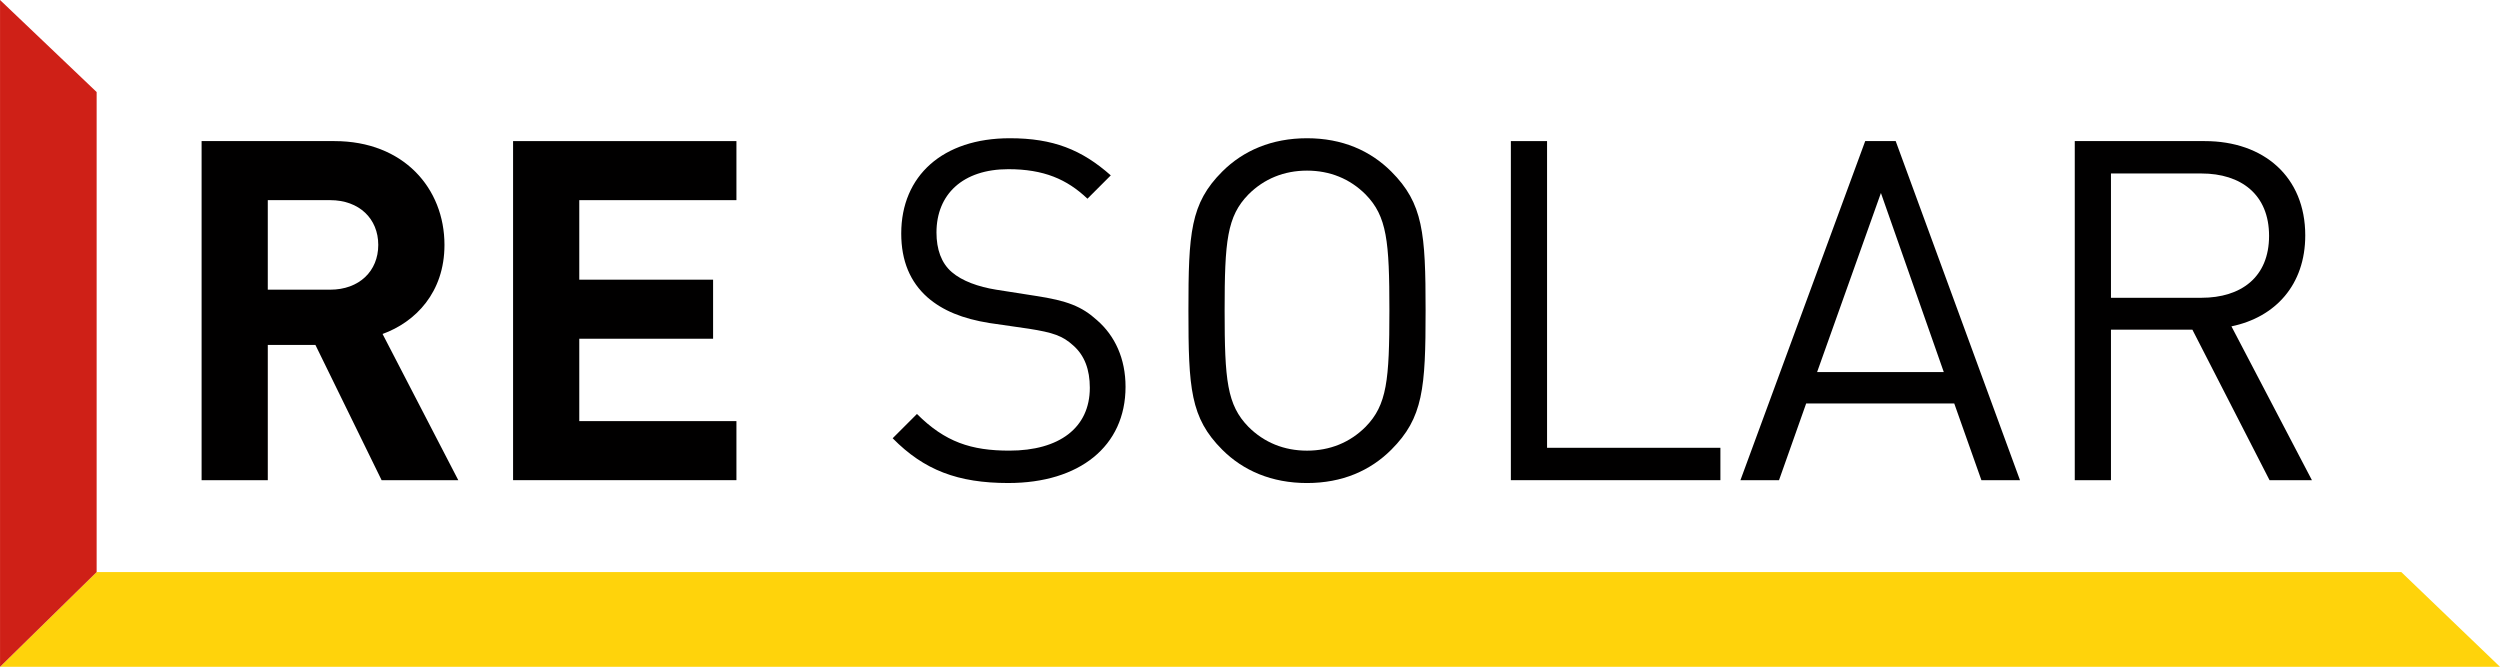
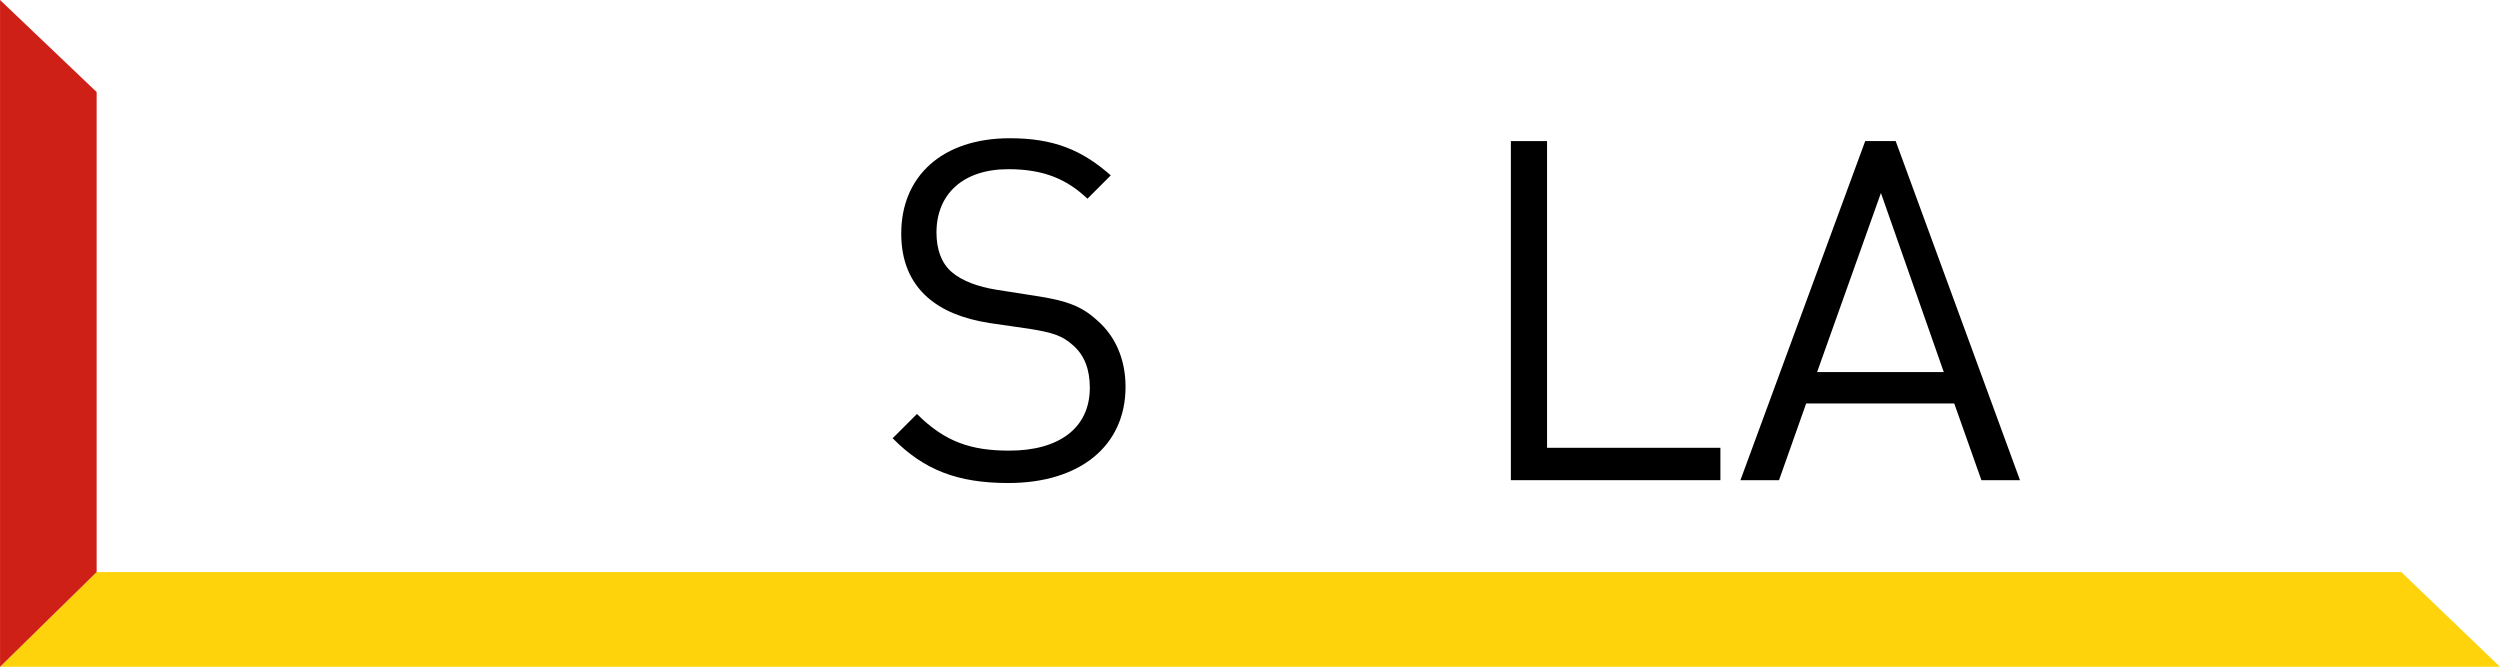
<svg xmlns="http://www.w3.org/2000/svg" id="Ebene_2" data-name="Ebene 2" viewBox="0 0 332.504 88.689">
  <g id="Ebene_1-2" data-name="Ebene 1">
    <g>
      <g>
        <path d="M332.504,88.689l-13.125-12.601H12.854L0,88.689h332.504Z" style="fill: #ffd30b; fill-rule: evenodd;" />
        <path d="M.004,88.689l12.85-12.602V12.243L.004,0v88.689Z" style="fill: #cf2017; fill-rule: evenodd;" />
      </g>
      <g>
-         <path d="M50.754,63.863l-8.804-17.988h-6.333v17.988h-8.804V18.766h17.671c9.184,0,14.631,6.271,14.631,13.808,0,6.334-3.864,10.261-8.234,11.844l10.071,19.445h-10.198ZM43.913,26.62h-8.297v11.908h8.297c3.864,0,6.397-2.47,6.397-5.954s-2.533-5.954-6.397-5.954Z" style="fill: #010000;" />
-         <path d="M68.24,63.863V18.766h29.706v7.854h-20.902v10.578h17.798v7.854h-17.798v10.957h20.902v7.854h-29.706Z" style="fill: #010000;" />
        <path d="M134.117,64.243c-6.714,0-11.211-1.71-15.392-5.954l3.231-3.231c3.737,3.737,7.221,4.877,12.288,4.877,6.65,0,10.704-3.04,10.704-8.36,0-2.407-.696-4.307-2.217-5.637-1.393-1.267-2.66-1.71-5.891-2.217l-5.257-.76c-3.547-.57-6.207-1.647-8.234-3.42-2.28-2.027-3.483-4.814-3.483-8.487,0-7.664,5.51-12.668,14.441-12.668,5.764,0,9.564,1.52,13.428,4.94l-3.103,3.103c-2.724-2.597-5.827-3.927-10.514-3.927-6.081,0-9.565,3.357-9.565,8.424,0,2.217.633,4.054,2.027,5.257s3.547,1.963,5.891,2.343l5.257.824c4.18.633,6.144,1.394,8.17,3.23,2.407,2.09,3.8,5.131,3.8,8.868,0,7.918-6.144,12.794-15.581,12.794Z" style="fill: #010000;" />
-         <path d="M185.045,59.81c-2.787,2.787-6.524,4.434-11.211,4.434s-8.488-1.647-11.274-4.434c-4.244-4.244-4.497-8.171-4.497-18.495s.253-14.252,4.497-18.495c2.787-2.787,6.587-4.434,11.274-4.434s8.424,1.647,11.211,4.434c4.244,4.244,4.561,8.171,4.561,18.495s-.317,14.252-4.561,18.495ZM181.625,25.86c-2.09-2.09-4.75-3.167-7.79-3.167s-5.701,1.077-7.791,3.167c-2.85,2.914-3.167,6.207-3.167,15.455s.317,12.541,3.167,15.455c2.09,2.09,4.75,3.167,7.791,3.167s5.7-1.077,7.79-3.167c2.85-2.914,3.167-6.207,3.167-15.455s-.317-12.541-3.167-15.455Z" style="fill: #010000;" />
        <path d="M200.947,63.863V18.766h4.814v40.791h23.055v4.307h-27.869Z" style="fill: #010000;" />
        <path d="M263.529,63.863l-3.61-10.198h-19.698l-3.61,10.198h-5.131l16.595-45.098h4.054l16.532,45.098h-5.131ZM250.165,25.67l-8.487,23.815h16.848l-8.36-23.815Z" style="fill: #010000;" />
-         <path d="M301.853,63.863l-10.261-20.015h-10.831v20.015h-4.814V18.766h17.291c7.854,0,13.364,4.75,13.364,12.541,0,6.587-3.99,10.894-9.817,12.098l10.704,20.459h-5.637ZM292.796,23.073h-12.034v16.532h12.034c5.257,0,8.994-2.724,8.994-8.234s-3.737-8.297-8.994-8.297Z" style="fill: #010000;" />
      </g>
    </g>
  </g>
</svg>